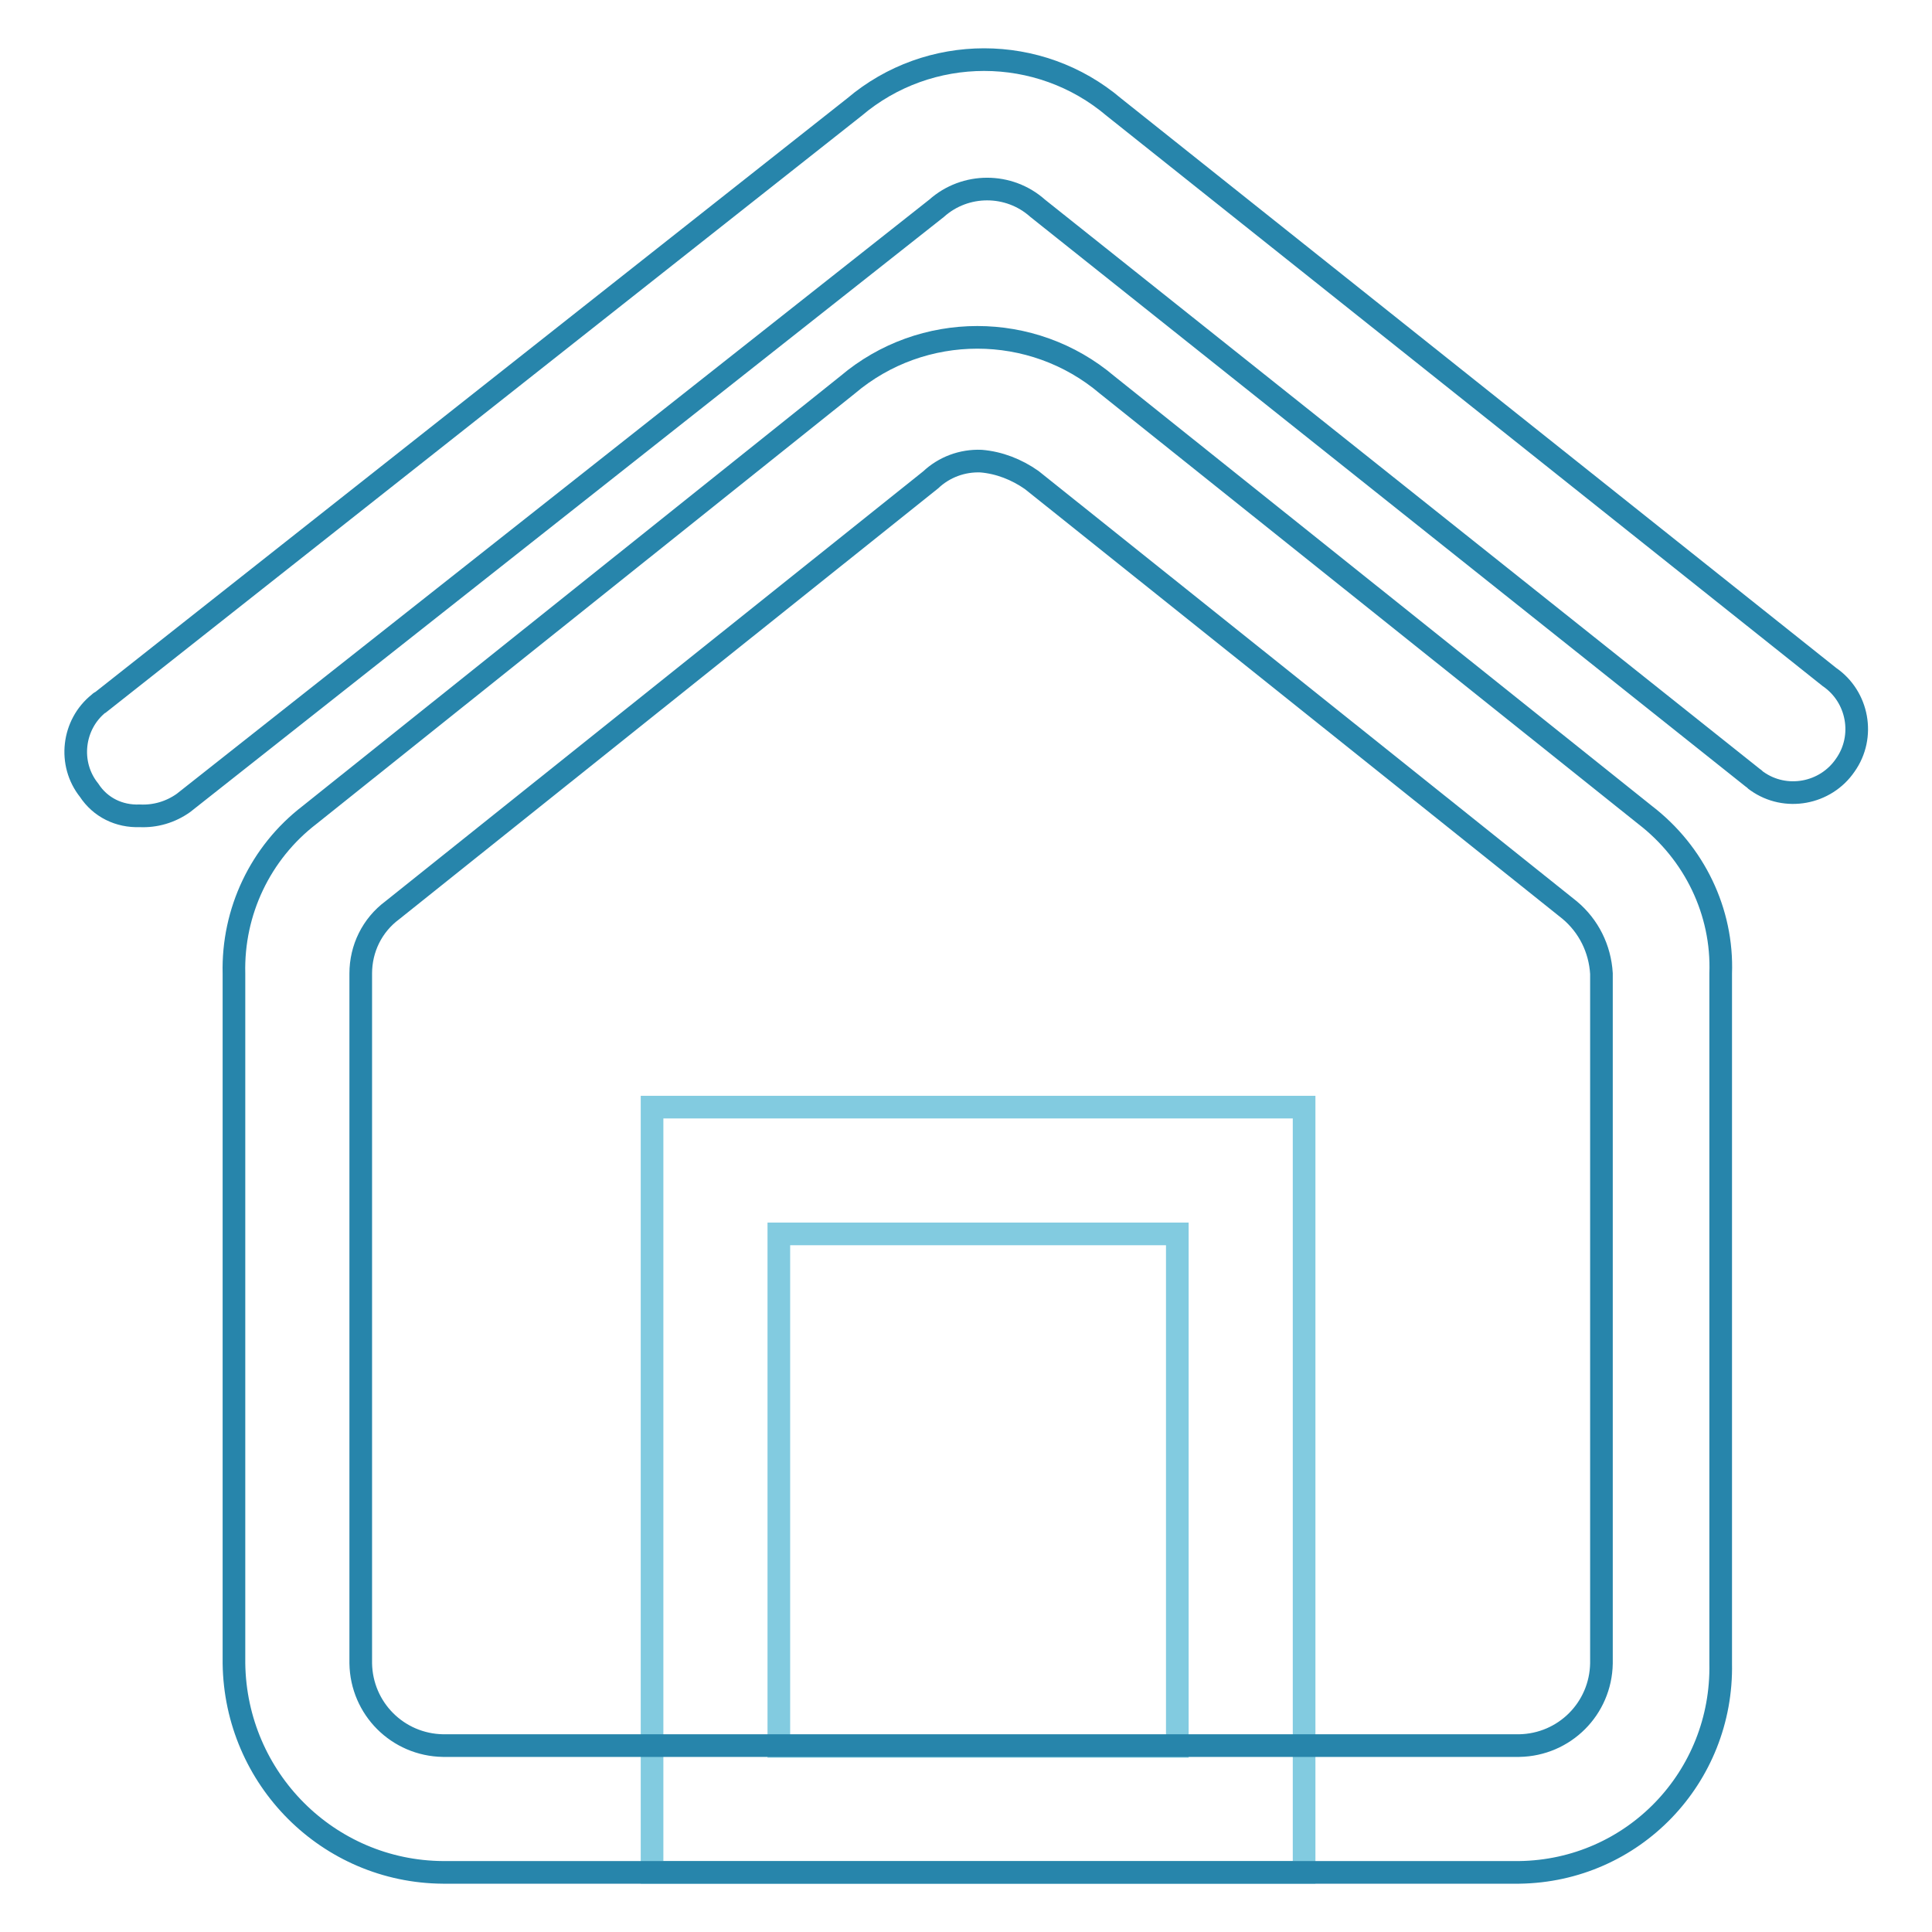
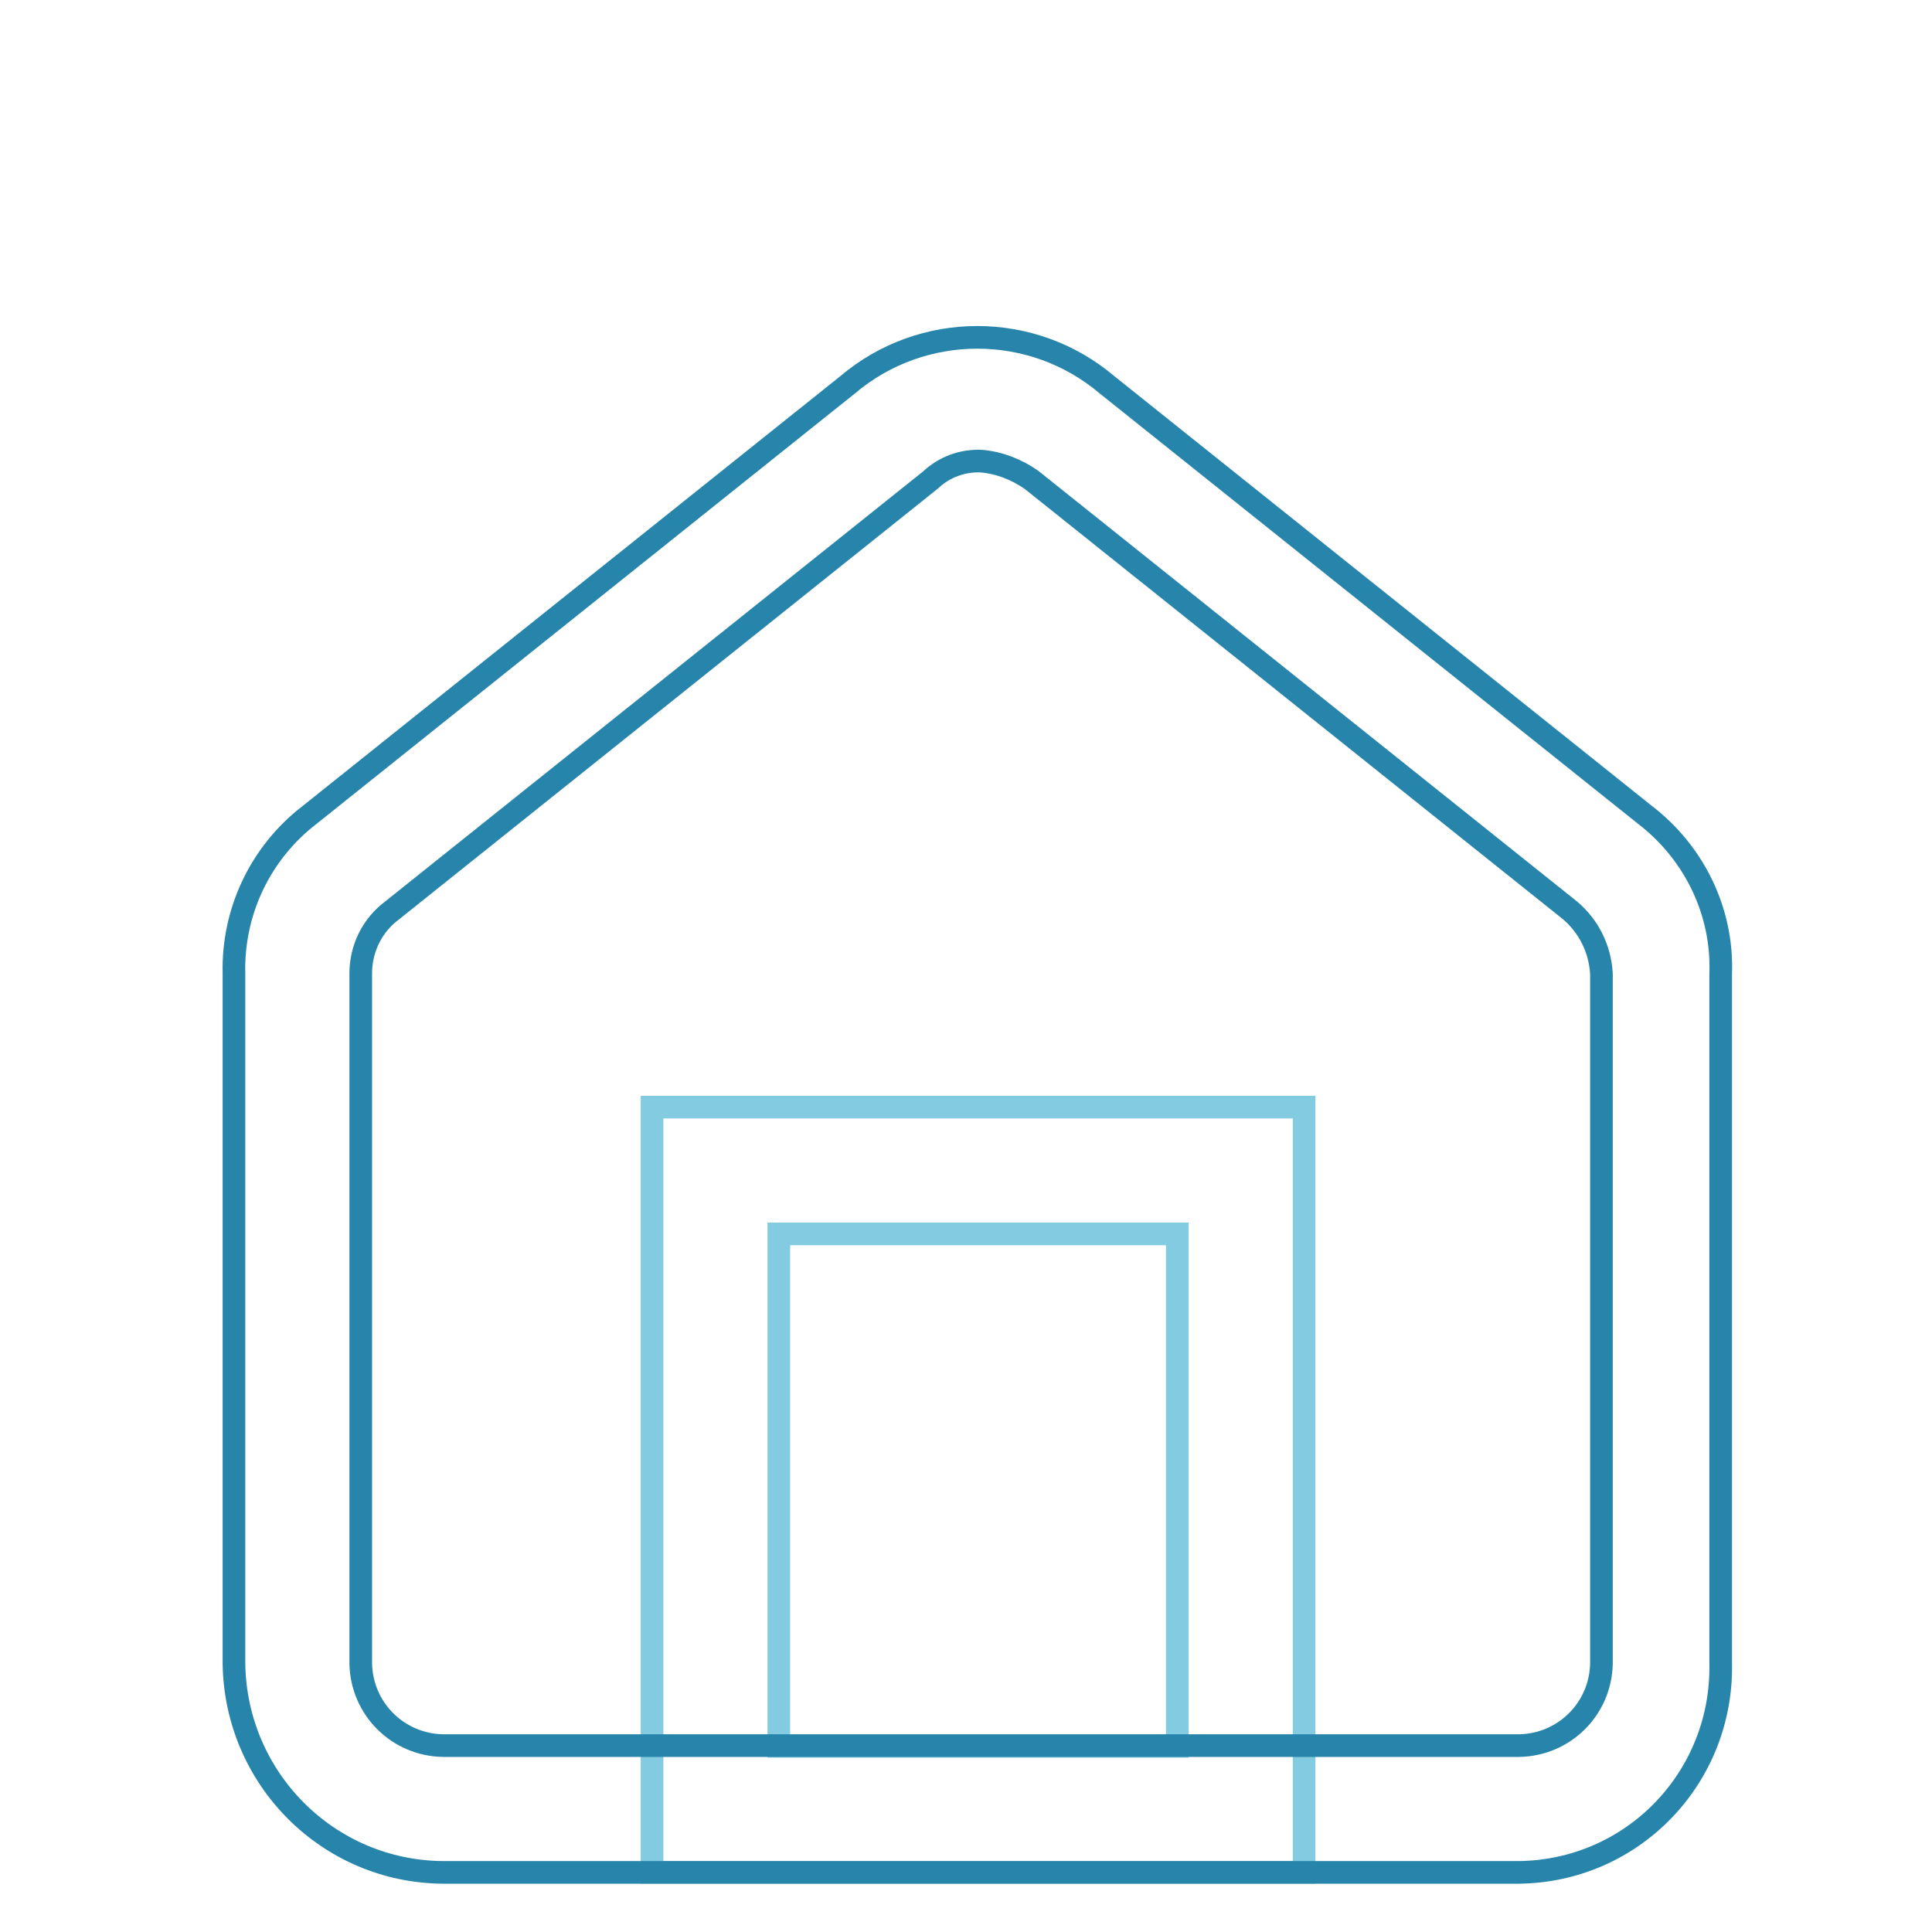
<svg xmlns="http://www.w3.org/2000/svg" version="1.1" x="0px" y="0px" viewBox="0 0 256 256" enable-background="new 0 0 256 256" xml:space="preserve">
  <g>
-     <path stroke-width="3" fill-opacity="0" stroke="#2785ab" d="M18.5,108.1c-2.7,0.1-5.2-1.1-6.7-3.4C9,101.2,9.6,96,13.1,93.2c0.1-0.1,0.2-0.2,0.3-0.2l99.8-78.8 c9.9-8.4,24.5-8.4,34.4,0l94.8,75.5c3.8,2.6,4.8,7.9,2.1,11.7c-2.6,3.8-7.9,4.8-11.7,2.1c-0.2-0.1-0.3-0.3-0.5-0.4l-94.8-75.5 c-3.8-3.4-9.6-3.4-13.4,0l-99.8,78.8C22.6,107.6,20.6,108.2,18.5,108.1z" />
    <path stroke-width="3" fill-opacity="0" stroke="#82cbe0" d="M172.8,248.1H86.4V146.7h86.4V248.1z M103.2,231.4H156v-67.9h-52.8V231.4z" />
    <path stroke-width="3" fill-opacity="0" stroke="#2785ab" d="M201.3,248.1H58.7C43.5,248,31.2,235.7,31,220.4v-91.4c-0.2-8.2,3.5-16,10-21l71.3-57 c9.9-8.4,24.5-8.4,34.4,0l71.3,57c6.5,5,10.3,12.8,10,21v91.4C228.3,235.5,216.4,247.9,201.3,248.1 C201.3,248.1,201.3,248.1,201.3,248.1z M130,61.1c-2.5-0.1-4.9,0.8-6.7,2.5l-71.3,57c-2.7,2-4.2,5.1-4.2,8.4v91.4 c0.1,6,4.9,10.8,10.9,10.9h142.6c6-0.1,10.8-4.9,10.9-10.9v-91.4c-0.2-3.3-1.7-6.3-4.2-8.4l-71.3-57 C134.7,62.2,132.4,61.3,130,61.1z" />
  </g>
</svg>